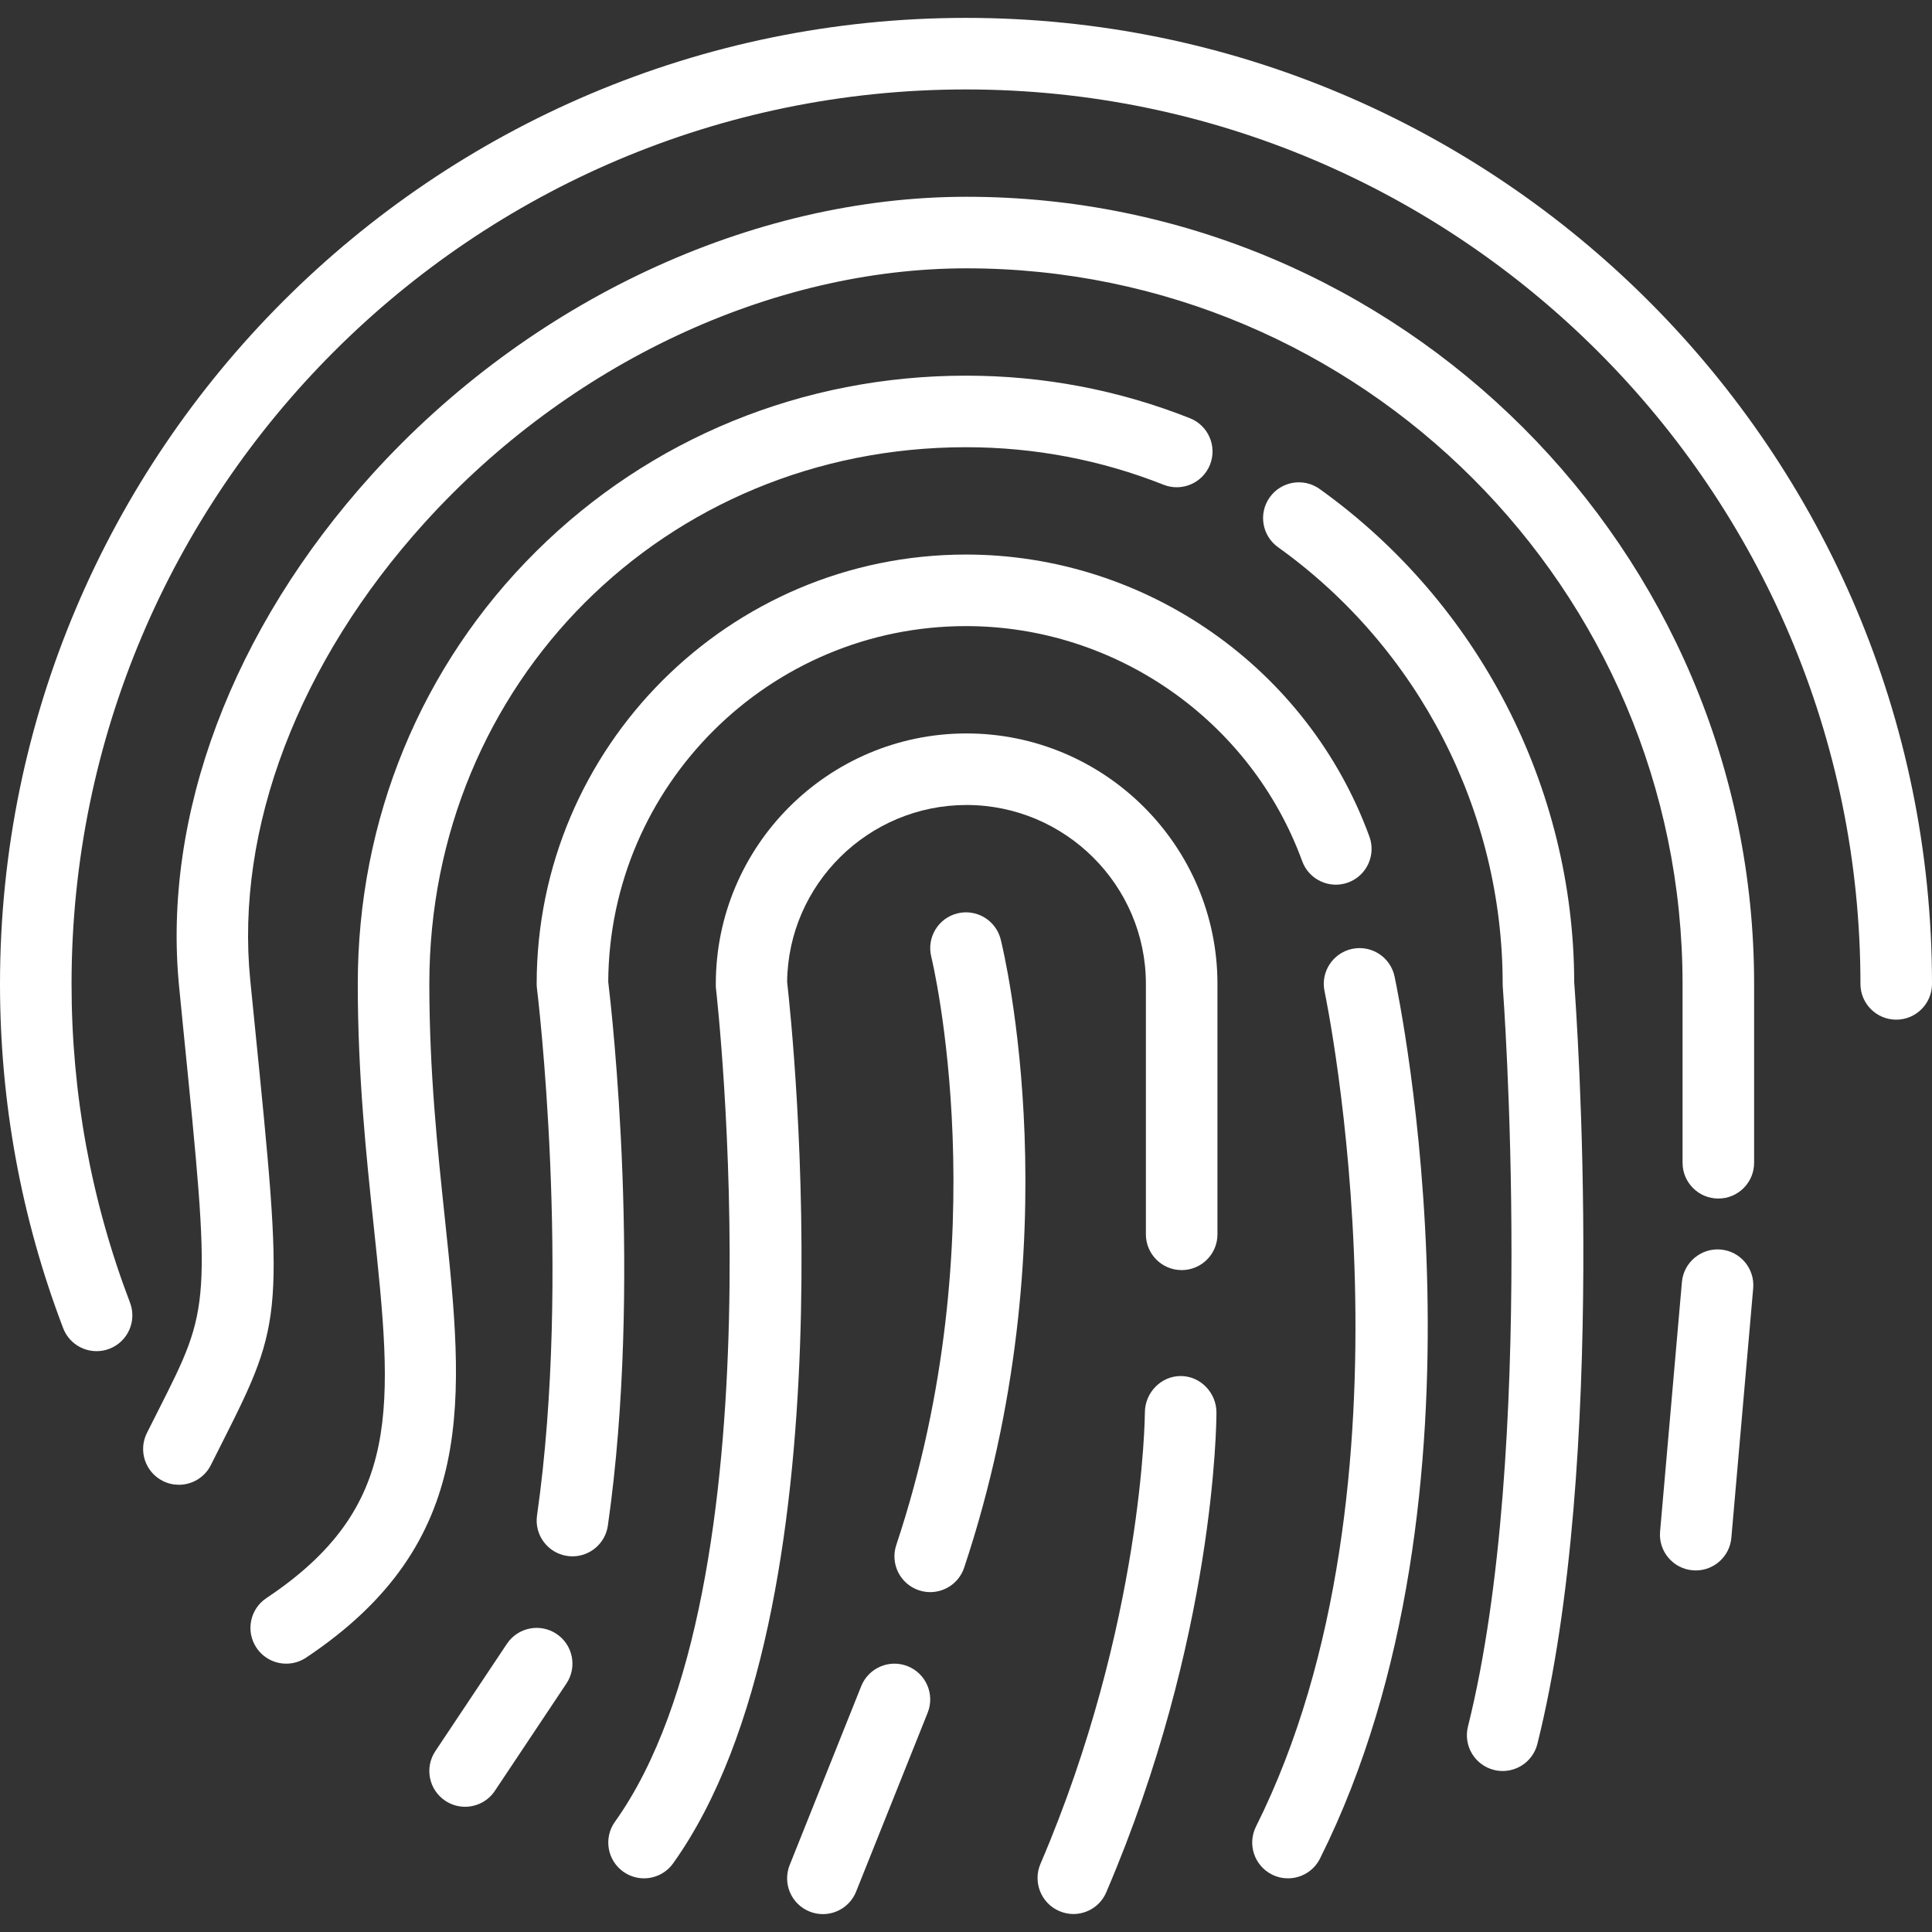
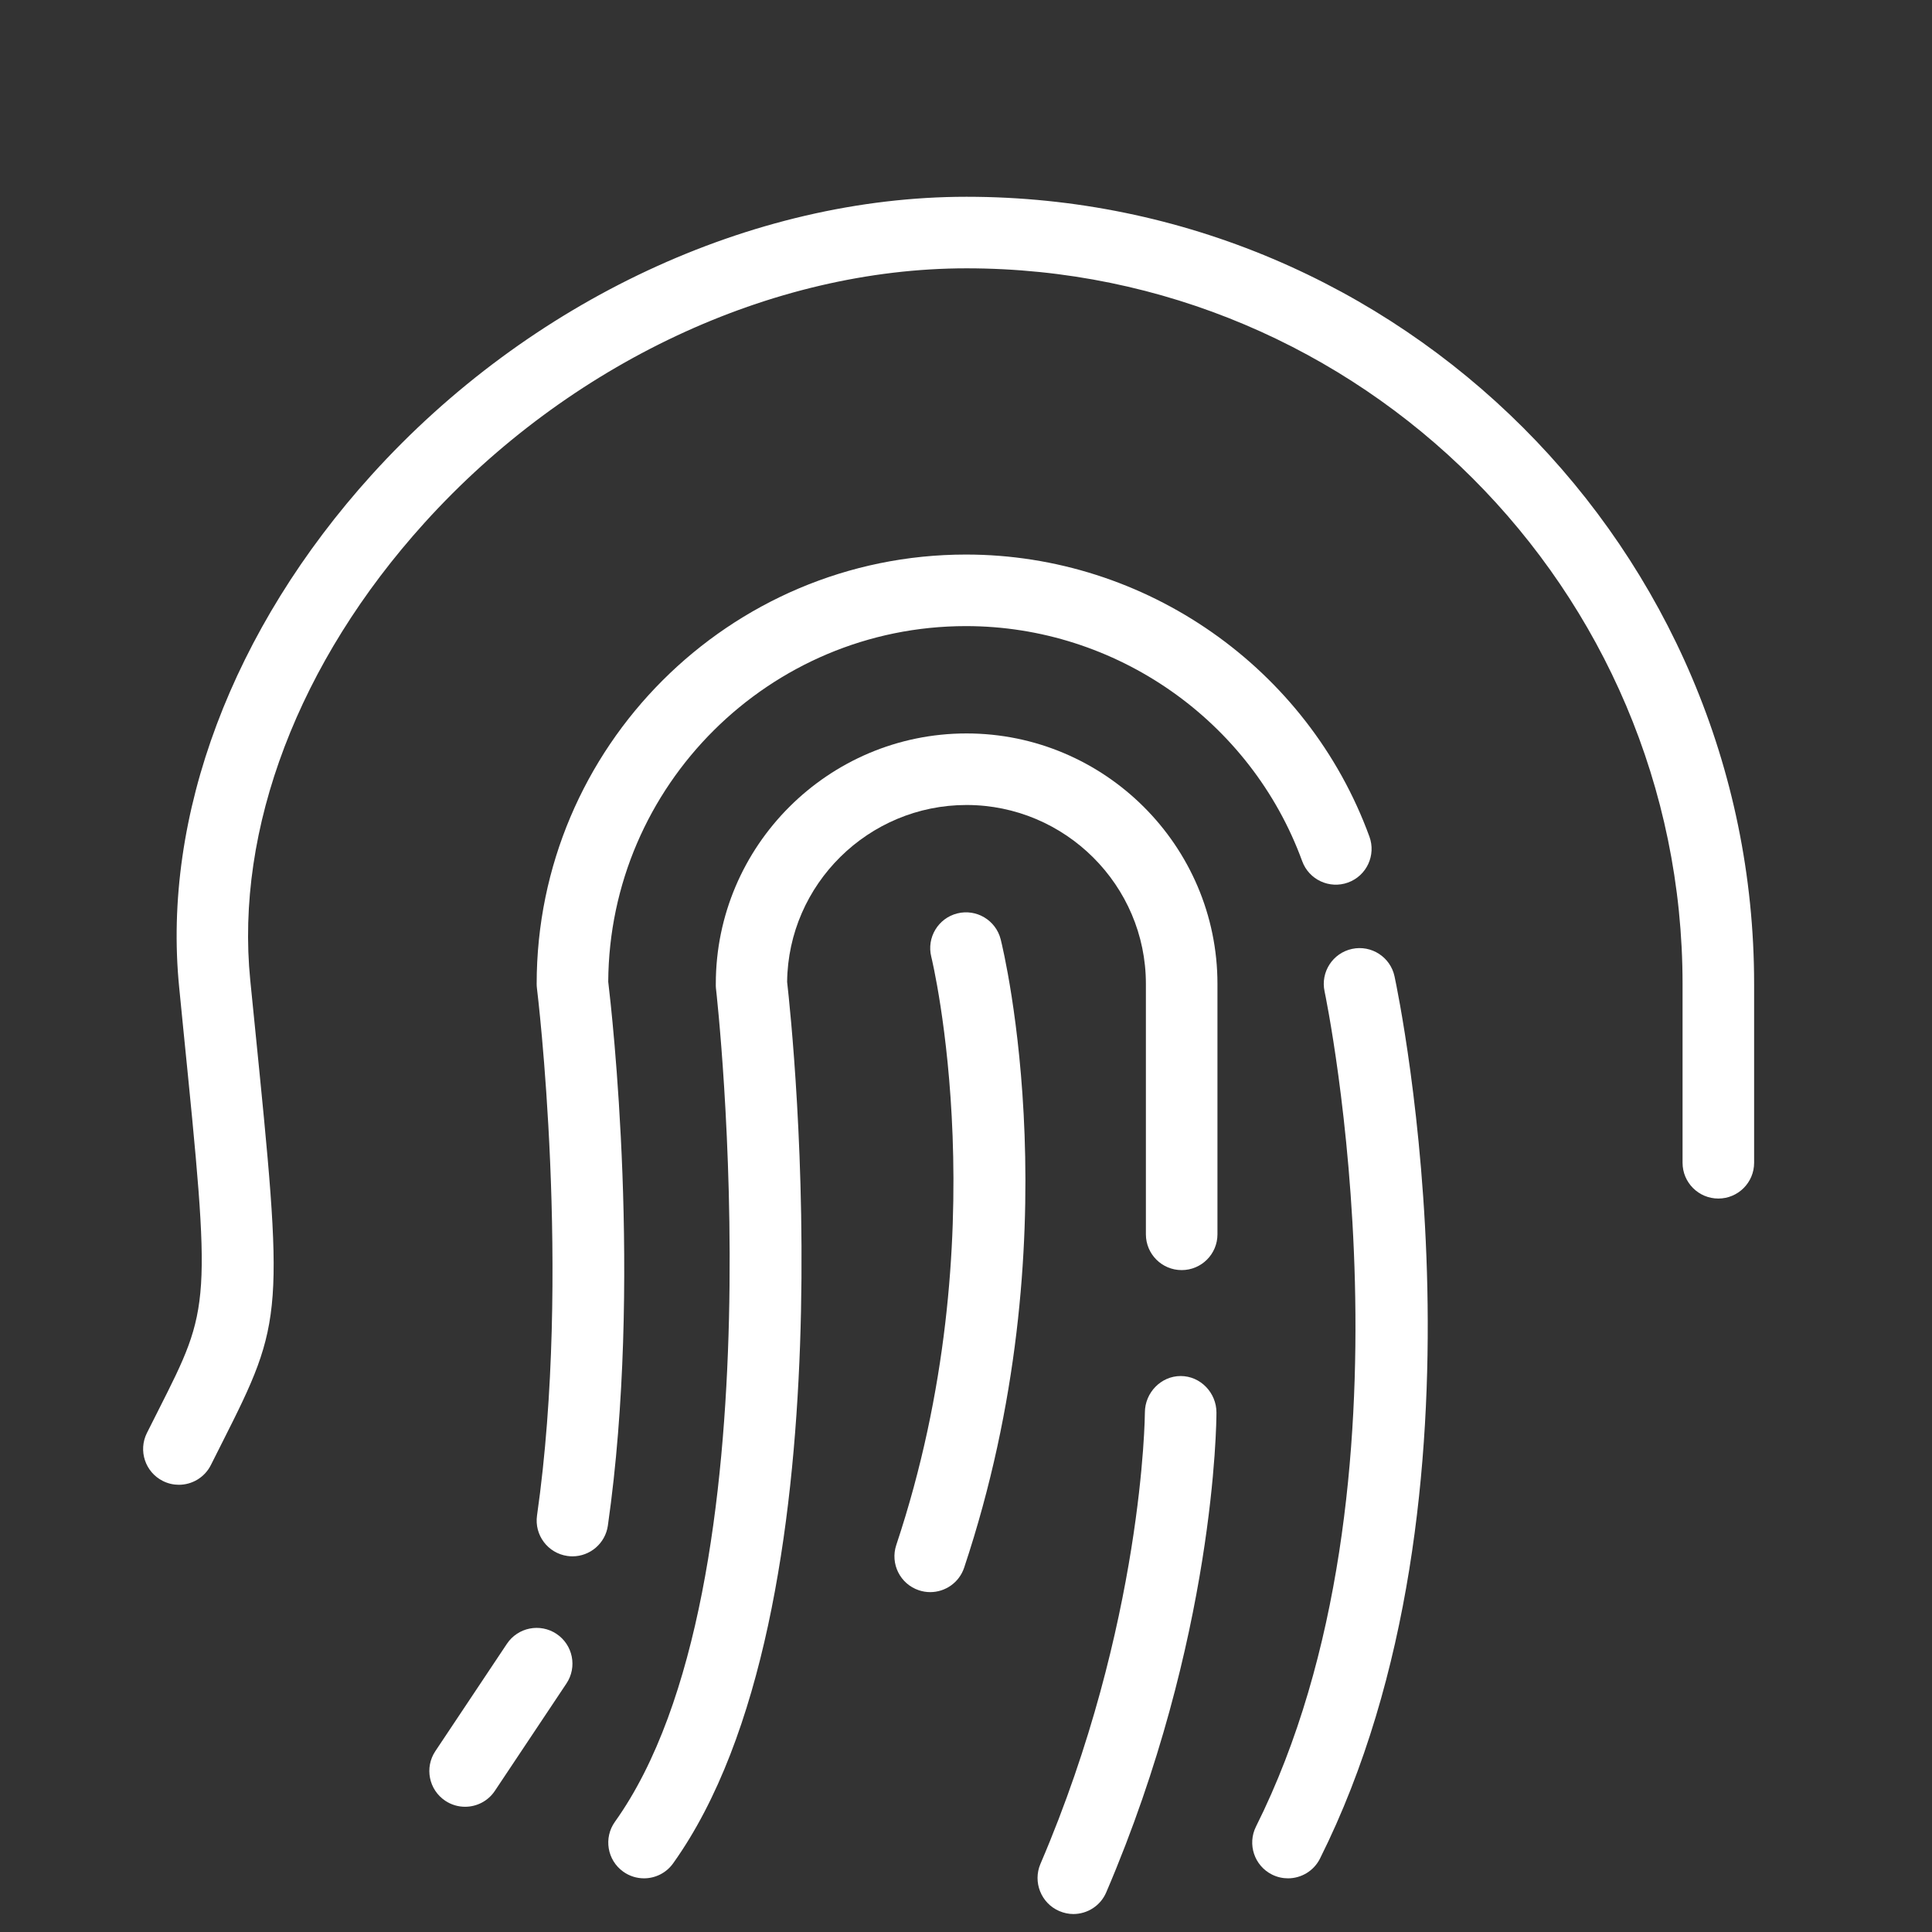
<svg xmlns="http://www.w3.org/2000/svg" width="512" height="512" viewBox="0 0 512 512" fill="none">
  <rect x="0" y="0" width="512" height="512" fill="#333333" stroke="none" />
-   <path d="M256 4.74C114.84 4.74 0 119.58 0 260.74C0 292.161 5.632 322.856 16.736 351.969C18.178 355.749 21.778 358.073 25.597 358.073C26.72 358.073 27.863 357.872 28.974 357.448C33.865 355.582 36.319 350.103 34.453 345.21C24.175 318.263 18.962 289.844 18.962 260.74C18.963 130.036 125.296 23.703 256 23.703C386.704 23.703 493.037 130.036 493.037 260.74C493.037 265.976 497.282 270.221 502.518 270.221C507.754 270.221 512 265.976 512 260.74C512 119.58 397.16 4.74 256 4.74Z" fill="white" />
  <path d="M256.132 52.147C199.224 52.147 140.269 79.682 98.53 125.802C61.562 166.649 42.935 216.177 47.486 261.684L48.539 272.332C55.946 346.093 55.937 346.093 42.03 373.61C41.062 375.527 40.028 377.568 38.931 379.758C36.591 384.443 38.487 390.138 43.169 392.48C44.53 393.161 45.975 393.482 47.401 393.482C50.878 393.482 54.227 391.561 55.889 388.239C56.97 386.075 57.989 384.058 58.947 382.163C75.352 349.707 75.204 348.221 67.391 270.438L66.324 259.795C62.306 219.61 79.143 175.408 112.523 138.526C150.724 96.311 204.493 71.109 256.132 71.109C360.697 71.109 445.896 156.176 445.896 260.739V308.146C445.896 313.382 450.141 317.627 455.378 317.627C460.615 317.627 464.86 313.382 464.86 308.146V260.74C464.859 145.721 371.15 52.147 256.132 52.147Z" fill="white" />
-   <path d="M315.345 110.832C296.459 103.348 276.491 99.554 256 99.554C212.785 99.554 172.317 116.105 142.049 146.158C111.59 176.403 94.815 217.095 94.815 260.739C94.815 284.952 97.046 306.068 99.016 324.697C104.099 372.808 106.9 399.311 70.592 423.517C66.236 426.422 65.057 432.309 67.963 436.665C69.789 439.406 72.796 440.887 75.861 440.887C77.667 440.887 79.495 440.373 81.111 439.295C126.963 408.728 122.951 370.765 117.873 322.707C115.954 304.54 113.778 283.952 113.778 260.739C113.778 180.989 176.25 118.517 256 118.517C274.09 118.517 291.706 121.862 308.359 128.461C313.222 130.387 318.736 128.007 320.667 123.139C322.595 118.272 320.213 112.76 315.345 110.832Z" fill="white" />
-   <path d="M417.185 260.374C417.067 208.626 391.87 159.761 349.729 129.592C345.472 126.546 339.549 127.523 336.5 131.784C333.454 136.041 334.433 141.965 338.692 145.013C375.967 171.698 398.222 214.96 398.222 260.74C398.222 260.983 398.231 261.226 398.25 261.467C398.343 262.684 407.389 384.09 389.023 457.553C387.755 462.632 390.842 467.78 395.924 469.051C396.695 469.243 397.468 469.336 398.229 469.336C402.477 469.336 406.343 466.461 407.421 462.151C426.211 386.992 417.847 269.216 417.185 260.374Z" fill="white" />
  <path d="M362.91 221.716C346.586 177.003 303.621 146.961 256 146.961C193.264 146.961 142.222 198 142.222 260.739C142.222 261.132 142.247 261.526 142.296 261.915C142.389 262.66 151.514 337.251 142.317 401.621C141.576 406.804 145.178 411.607 150.364 412.348C150.818 412.413 151.269 412.445 151.716 412.445C156.357 412.445 160.415 409.031 161.091 404.302C170.299 339.844 162.137 268.066 161.188 260.174C161.491 208.153 203.908 165.924 256 165.924C295.688 165.924 331.493 190.959 345.095 228.22C346.891 233.139 352.341 235.664 357.255 233.875C362.174 232.08 364.704 226.635 362.91 221.716Z" fill="white" />
  <path d="M256.132 194.369C219.535 194.369 189.697 224.142 189.697 260.739C189.697 261.109 189.683 261.48 189.727 261.845C189.912 263.422 207.69 420.172 162.968 482.783C159.924 487.045 160.903 492.966 165.165 496.01C166.836 497.204 168.757 497.776 170.665 497.776C173.621 497.776 176.535 496.396 178.385 493.806C226.376 426.619 210.017 272.704 208.596 260.218C208.876 234.315 230.168 213.331 256.135 213.331C282.276 213.331 303.674 234.597 303.674 260.738V327.108C303.674 332.344 307.919 336.59 313.156 336.59C318.393 336.59 322.638 332.345 322.638 327.108V260.738C322.637 224.142 292.729 194.369 256.132 194.369Z" fill="white" />
-   <path d="M455.995 331.138C450.835 330.682 446.178 334.539 445.724 339.756L439.939 405.874C439.481 411.092 443.34 415.689 448.557 416.145C448.837 416.17 449.117 416.182 449.395 416.182C454.256 416.182 458.397 412.462 458.828 407.527L464.613 341.409C465.072 336.191 461.213 331.594 455.995 331.138Z" fill="white" />
  <path d="M147.481 432.999C143.127 430.094 137.238 431.272 134.333 435.629L115.37 464.073C112.465 468.43 113.643 474.316 117.999 477.221C119.615 478.299 121.441 478.813 123.249 478.813C126.314 478.813 129.321 477.331 131.147 474.591L150.11 446.147C153.016 441.791 151.838 435.904 147.481 432.999Z" fill="white" />
  <path d="M369.567 258.753C368.472 253.633 363.428 250.371 358.31 251.468C353.19 252.565 349.928 257.605 351.025 262.725C351.303 264.021 378.247 393.264 332.851 484.054C330.511 488.739 332.409 494.434 337.092 496.776C338.453 497.456 339.9 497.778 341.326 497.778C344.803 497.778 348.152 495.857 349.814 492.535C398.153 395.858 370.757 264.307 369.567 258.753Z" fill="white" />
  <path d="M265.199 248.96C263.926 243.877 258.768 240.796 253.701 242.06C248.62 243.331 245.532 248.479 246.8 253.558C246.983 254.292 264.779 327.678 237.522 409.447C235.867 414.415 238.552 419.783 243.519 421.44C244.512 421.771 245.524 421.929 246.519 421.929C250.487 421.929 254.188 419.417 255.512 415.443C284.498 328.49 266 252.165 265.199 248.96Z" fill="white" />
-   <path d="M240.558 441.566C235.702 439.621 230.181 441.982 228.234 446.848L209.271 494.255C207.327 499.116 209.69 504.635 214.553 506.579C215.708 507.042 216.898 507.26 218.072 507.26C221.834 507.26 225.394 505.005 226.878 501.297L245.841 453.89C247.785 449.029 245.421 443.511 240.558 441.566Z" fill="white" />
  <path d="M312.898 364.663C312.893 364.663 312.891 364.663 312.889 364.663C307.66 364.663 303.417 369.089 303.407 374.318C303.407 374.871 302.995 430.327 275.729 493.948C273.667 498.761 275.896 504.383 280.711 506.446C281.929 506.967 283.195 507.237 284.44 507.237C288.118 507.237 291.618 505.096 293.16 501.499C322.039 434.115 322.371 376.726 322.371 374.323C322.37 369.089 318.13 364.663 312.898 364.663Z" fill="white" />
</svg>